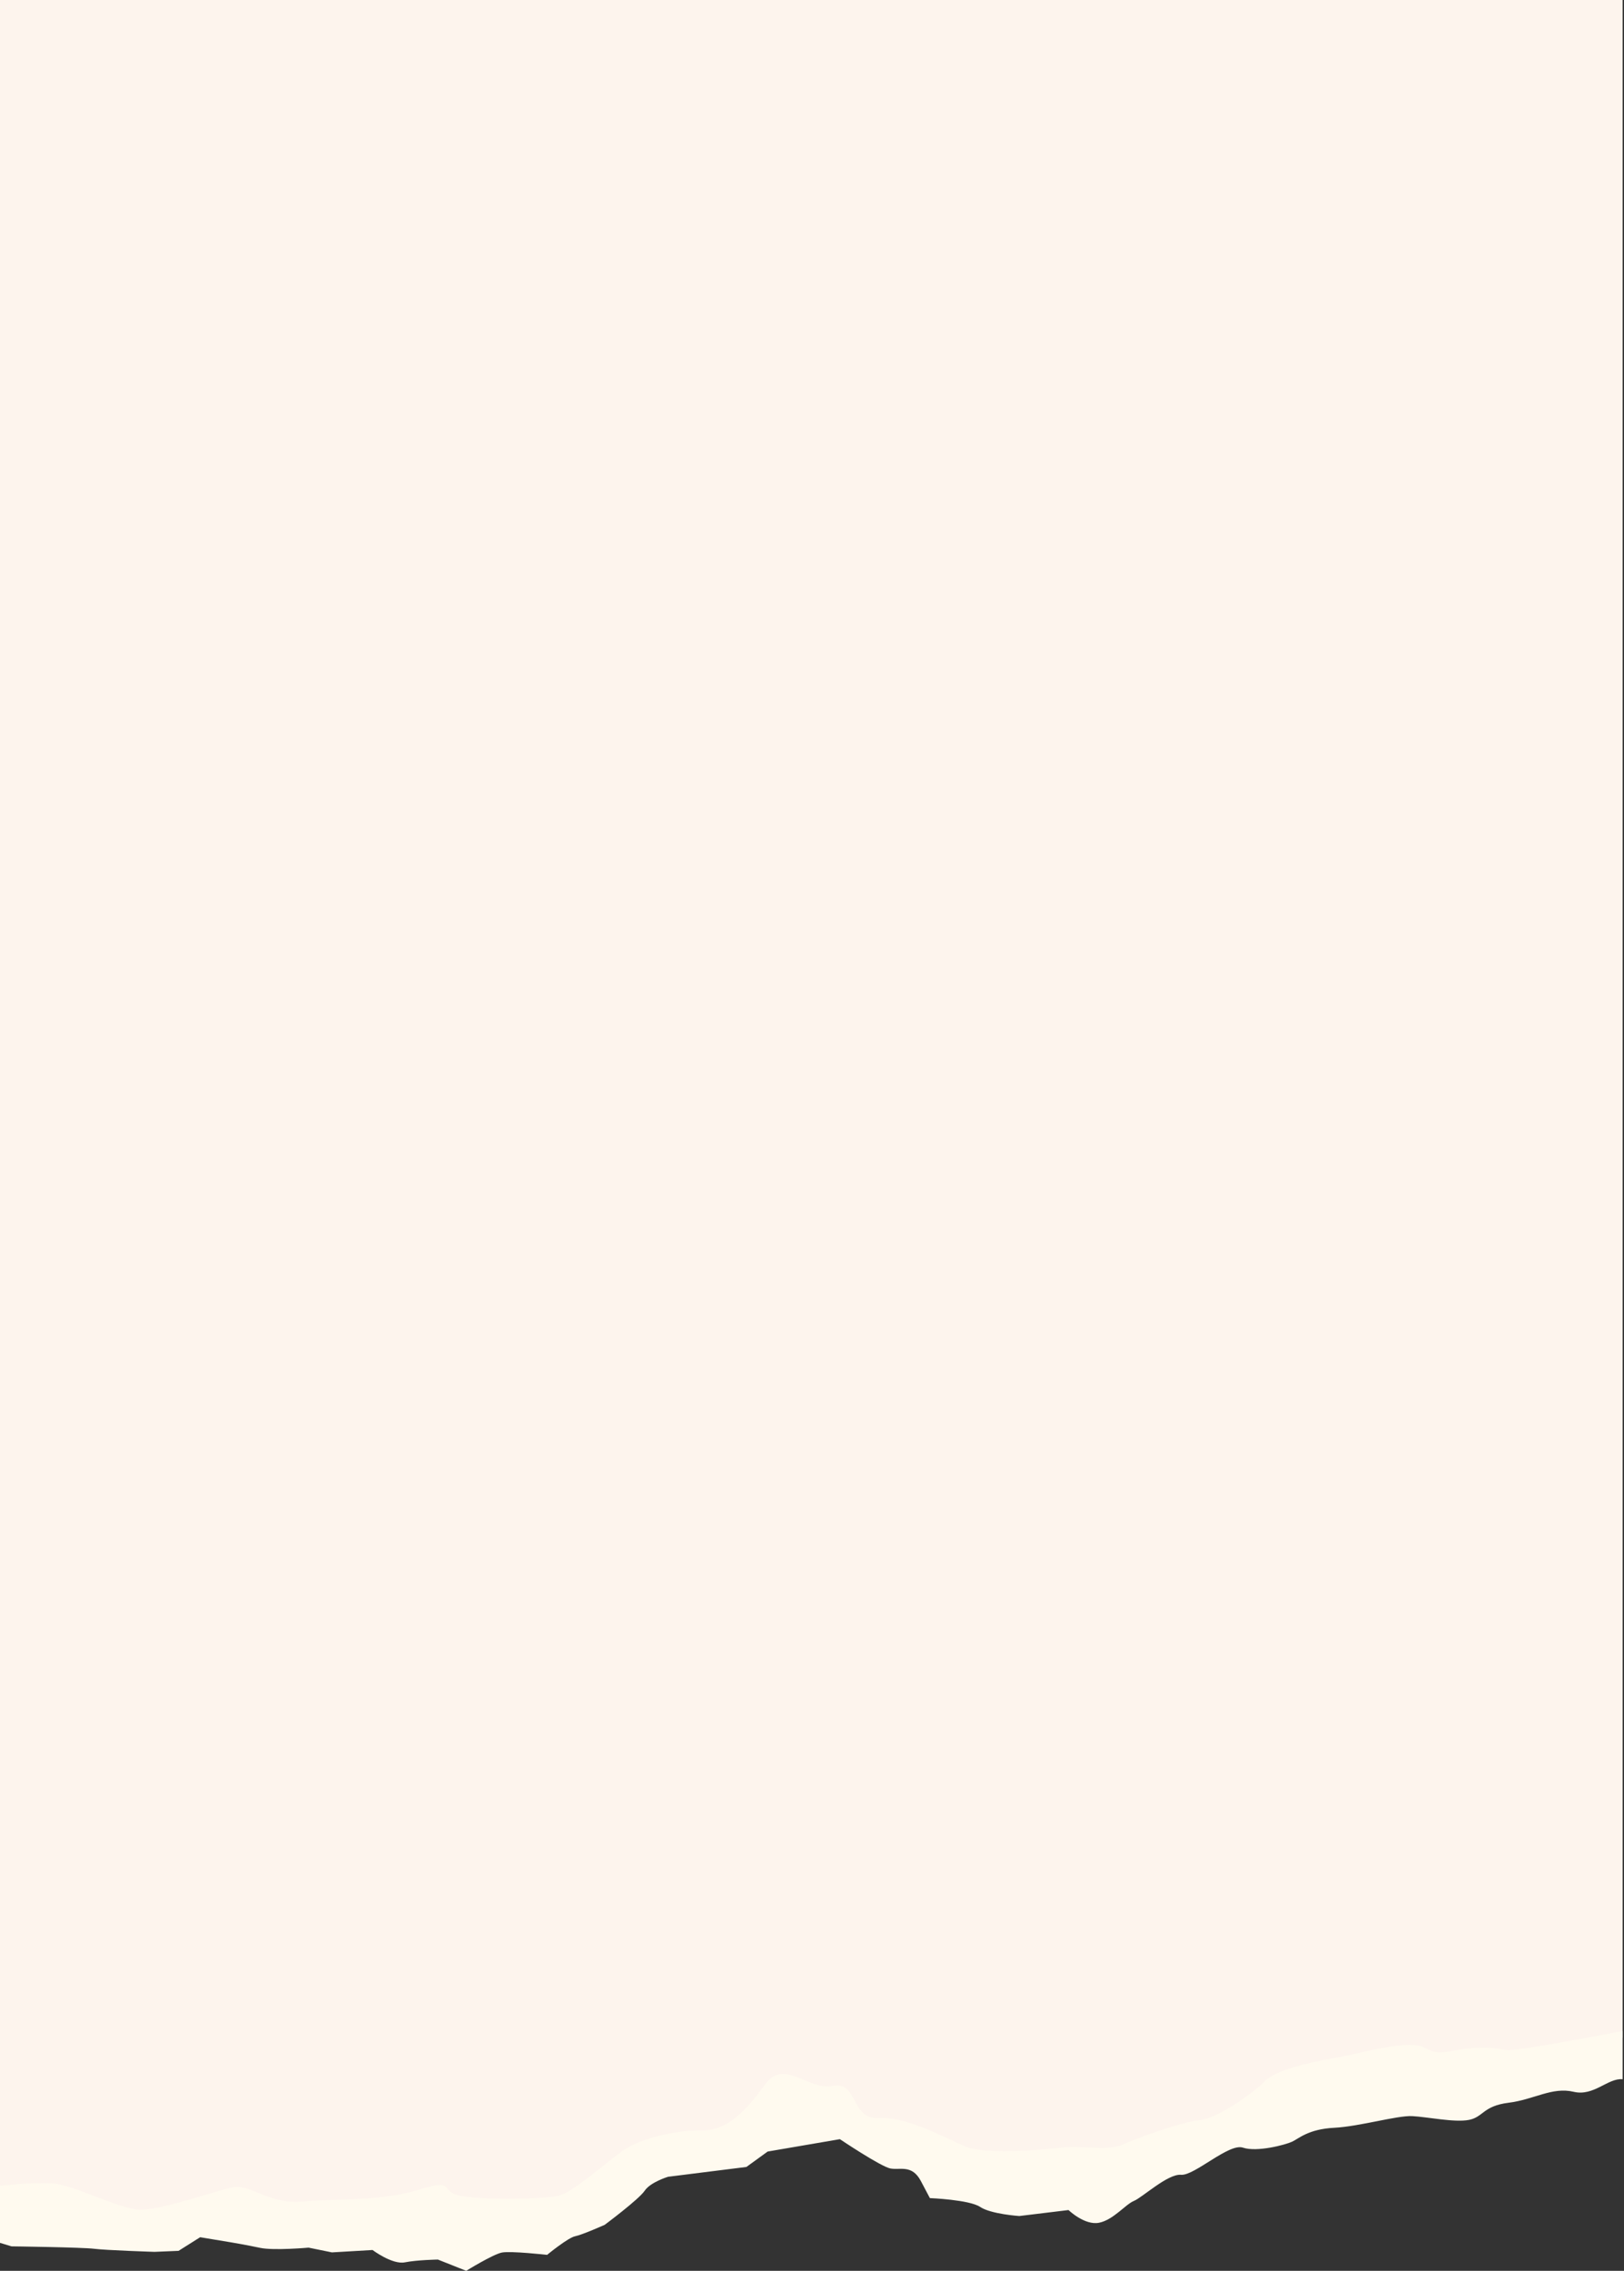
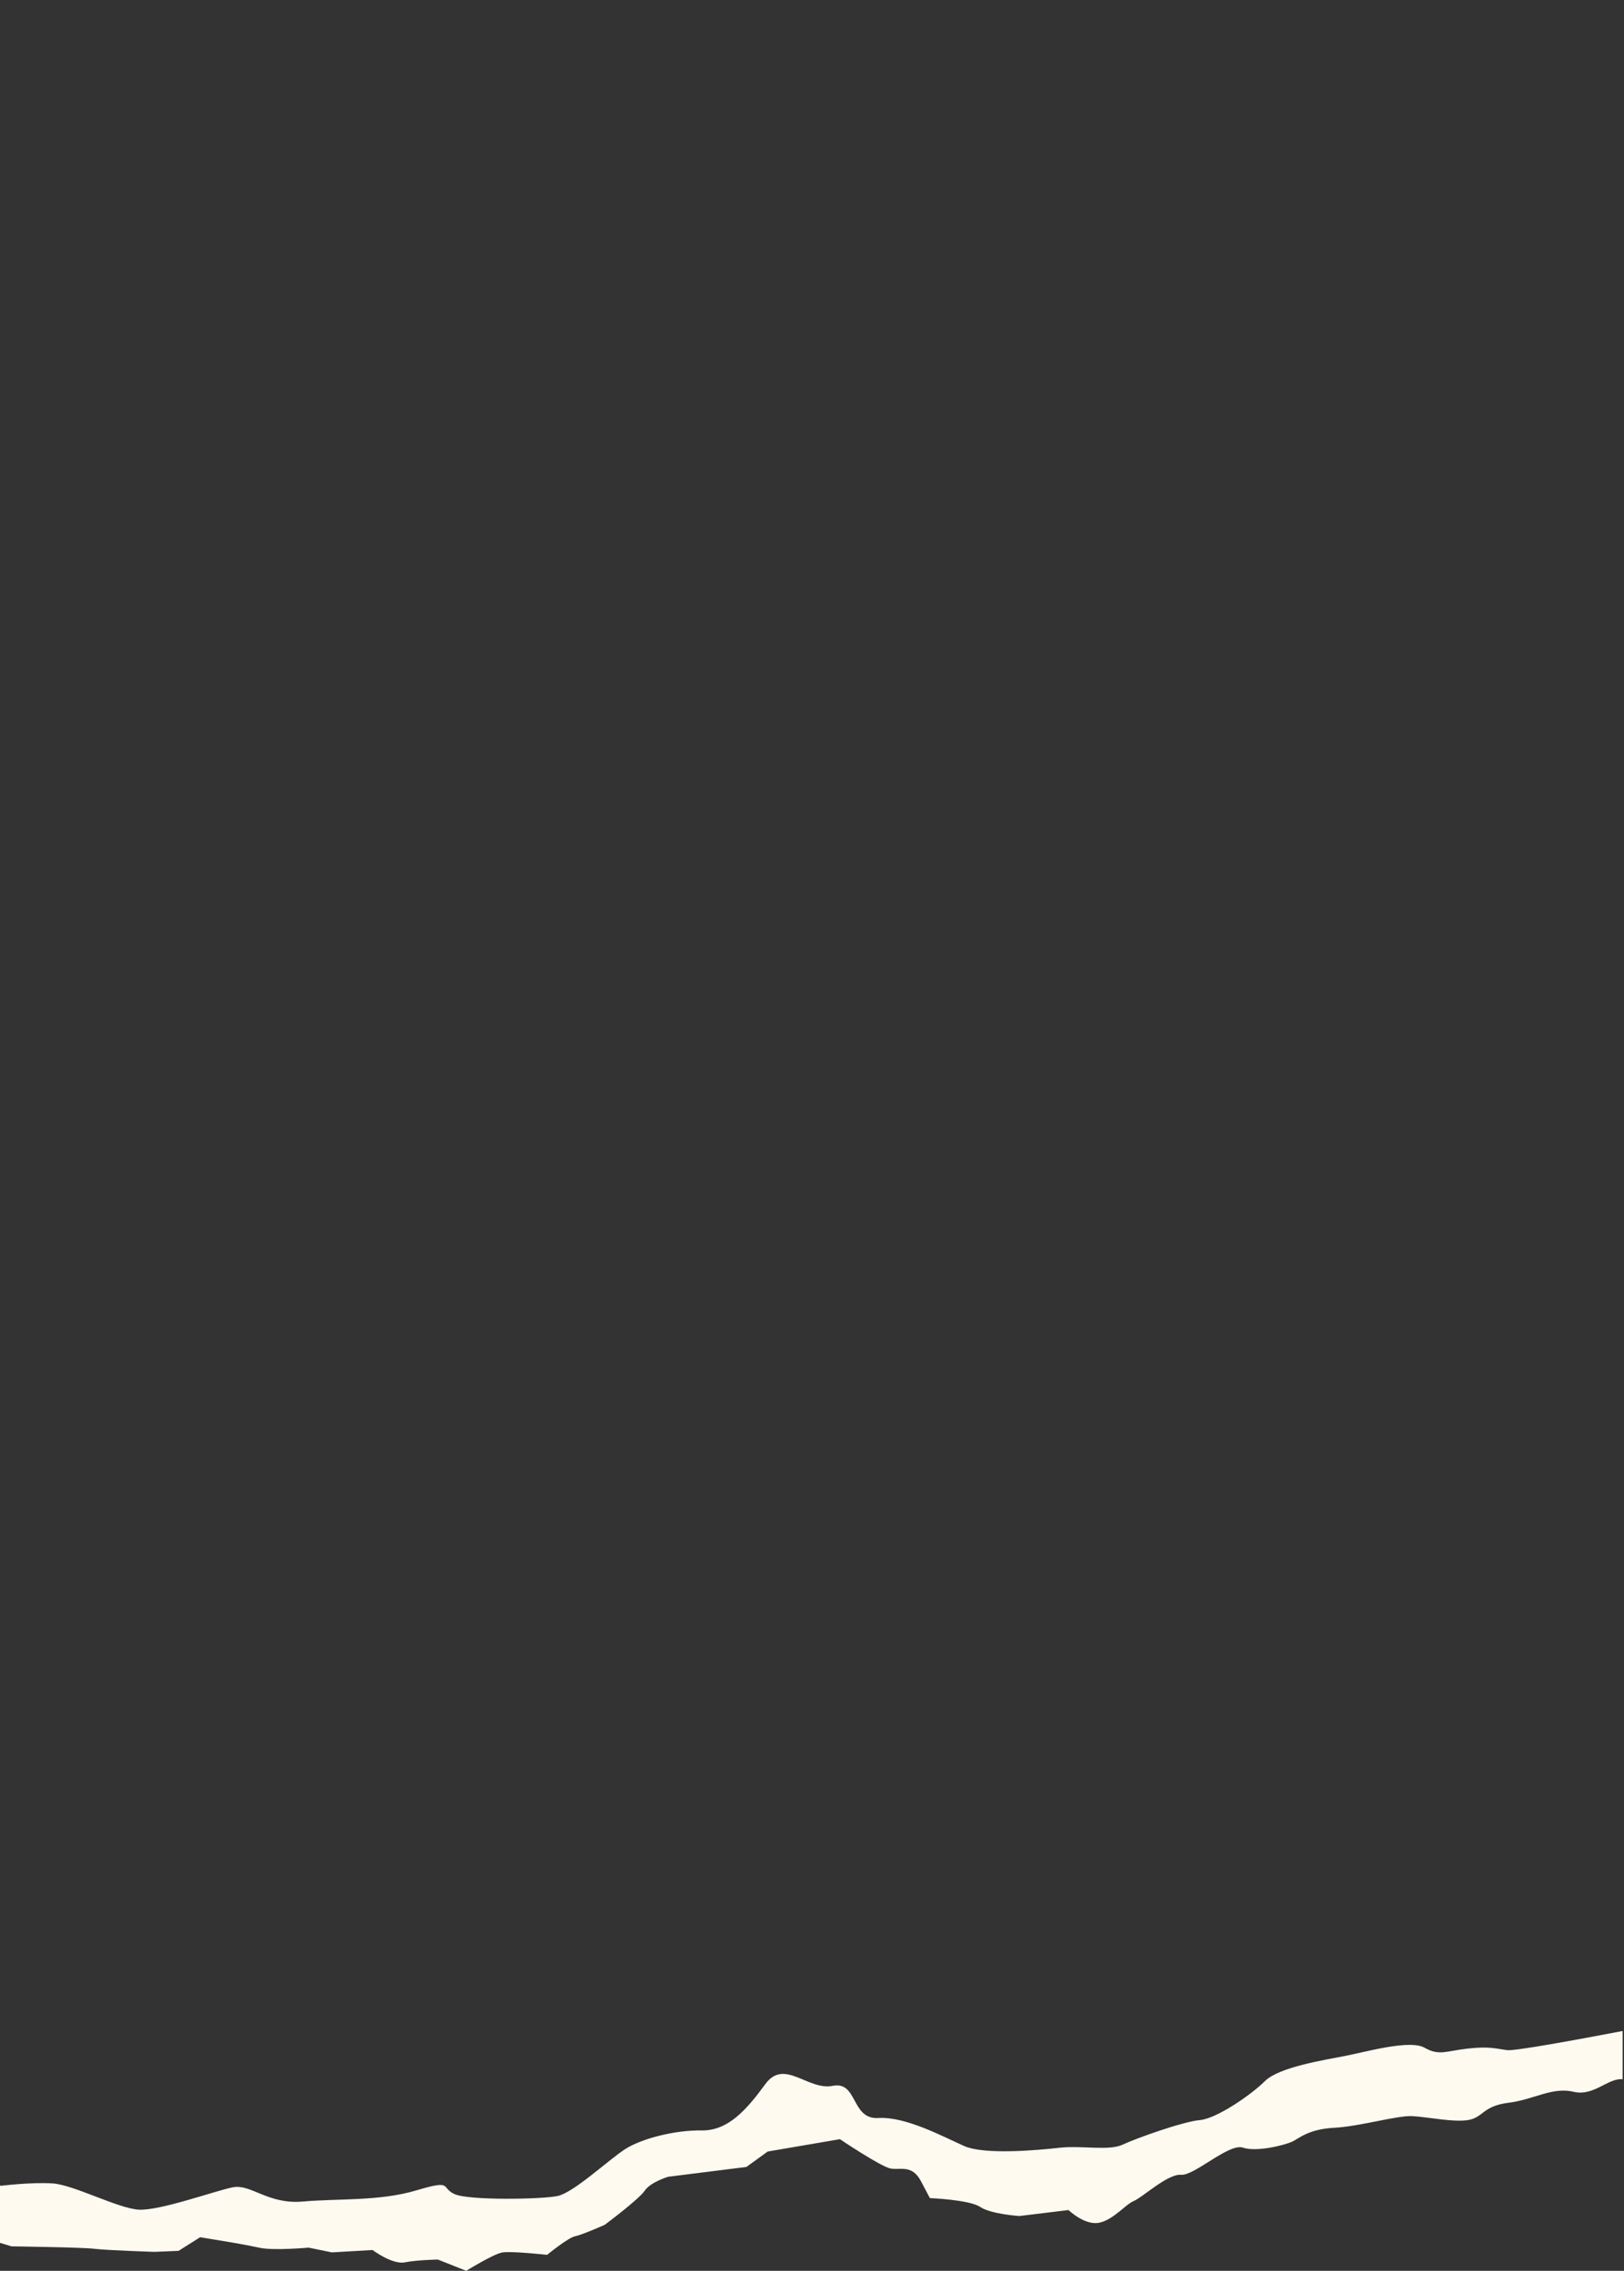
<svg xmlns="http://www.w3.org/2000/svg" width="239" height="334" viewBox="0 0 239 334" fill="none">
  <rect x="0" y="0" width="239" height="334" fill="#333333" stroke="none" />
-   <path d="M0 324.648V0H238.797V44.059V56.5V65.375V299.711L190.551 307.449L164.477 318.715L143.828 318.188L136.02 314.398L127.629 313.281L124.371 309.574L115.637 307.449L107.43 313.812C107.43 313.812 94.988 316.594 94.59 316.727C94.195 316.859 80.957 324.816 80.957 324.816L52.637 325.605L32.25 323.488L24.047 326.145C24.047 326.145 14.254 326.008 13.852 326.137C13.566 326.234 4.992 325.215 0 324.648Z" fill="#FDF4ED" />
  <path d="M238.797 298.727V305.82C236.625 305.613 234.57 308.375 231.586 307.668C228.414 306.918 225.762 308.816 222.008 309.281C218.254 309.746 218.301 311.387 216.188 311.801C214.07 312.219 210.055 311.359 207.836 311.246C205.613 311.133 200.164 312.758 196.359 312.961C192.551 313.156 191.172 314.531 190.164 315.004C189.16 315.477 184.977 316.574 182.918 315.883C180.859 315.184 175.77 320.043 173.812 319.875C171.855 319.711 168.145 323.195 166.875 323.719C165.605 324.242 163.855 326.516 161.738 326.93C159.621 327.348 157.25 325.062 157.25 325.062L150.004 325.941C150.004 325.941 145.828 325.664 144.246 324.602C142.664 323.539 136.848 323.305 136.848 323.305C136.848 323.305 136.848 323.305 135.531 320.812C134.219 318.32 132.473 319.215 131.047 318.949C129.621 318.68 123.605 314.637 123.605 314.637L112.973 316.457L109.848 318.723L98.316 320.168C98.316 320.168 95.723 320.953 94.875 322.223C94.023 323.492 88.992 327.234 88.992 327.234C88.992 327.234 85.707 328.703 84.648 328.914C83.59 329.121 80.516 331.652 80.516 331.652C80.516 331.652 75.18 331.055 73.859 331.312C72.535 331.578 68.613 334 68.613 334L64.441 332.344C64.441 332.344 61.43 332.391 59.578 332.754C57.727 333.117 54.824 330.938 54.824 330.938L48.848 331.289L45.418 330.59C45.418 330.59 40.285 331.051 38.277 330.621C36.27 330.191 33.996 329.812 33.996 329.812L29.457 329.059L26.277 331.062L22.734 331.211C22.734 331.211 15.543 330.977 13.852 330.758C12.164 330.539 1.695 330.402 1.695 330.402C1.695 330.402 1 330.195 0 329.887V321.449C0.105 321.473 0.164 321.492 0.164 321.492C0.164 321.492 4.727 320.93 7.789 321.148C10.855 321.371 17.297 324.781 20.359 325C23.426 325.223 31.633 322.234 34.277 321.711C36.922 321.191 39.449 324.27 44.578 323.809C49.707 323.348 55.84 323.789 61.289 322.164C66.742 320.543 64.781 321.754 66.891 322.715C69.004 323.672 79.684 323.492 82.059 322.996C84.434 322.496 89.535 317.699 91.973 316.121C94.41 314.539 99.383 313.285 103.242 313.352C107.102 313.418 109.809 310.406 112.621 306.551C115.434 302.695 118.855 307.523 122.559 306.793C126.262 306.062 125.219 311.773 129.262 311.523C133.301 311.277 138.875 314.309 141.883 315.641C144.891 316.977 152.719 316.258 155.945 315.898C159.172 315.535 163.184 316.395 165.199 315.449C167.211 314.5 174.141 312.035 176.574 311.832C179.008 311.629 184.094 308.148 186.164 306.09C188.23 304.035 194.895 302.996 198.07 302.371C201.242 301.746 207.488 299.965 209.652 301.188C211.816 302.414 212.77 301.676 215.996 301.312C219.223 300.953 220.117 301.328 221.809 301.543C222.906 301.687 231.641 300.09 238.797 298.727Z" fill="#FFFAEF" />
</svg>